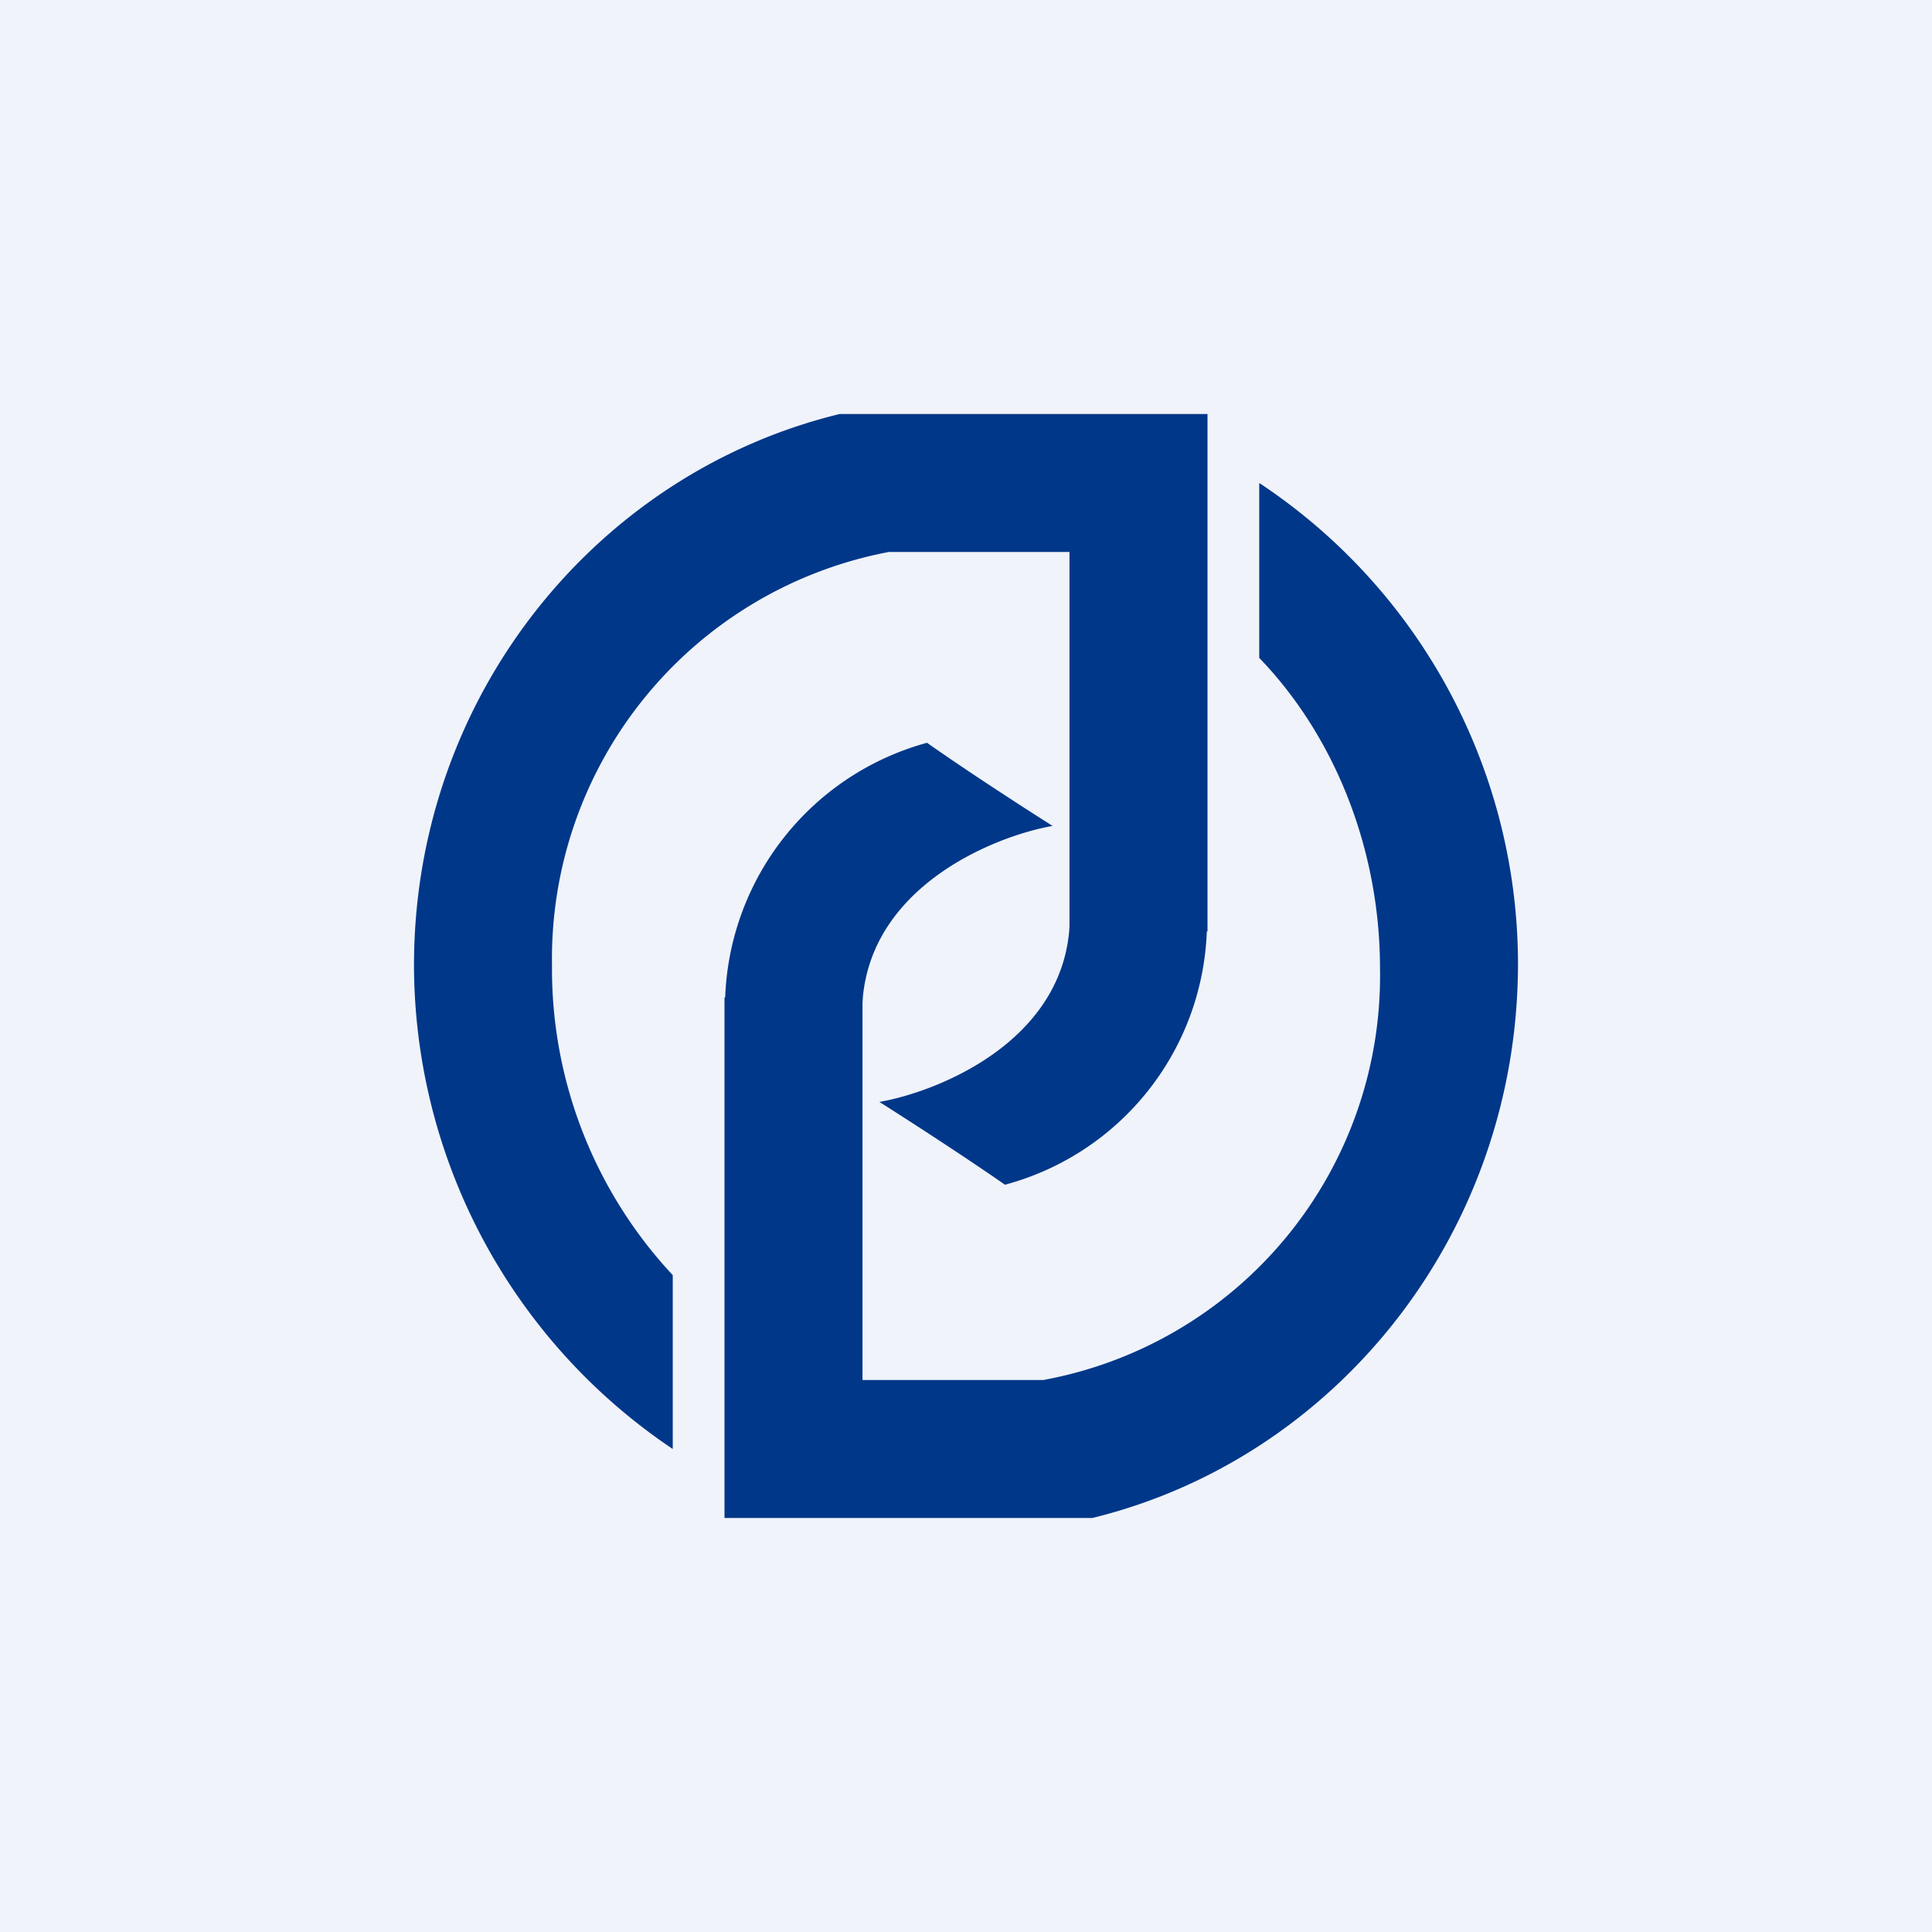
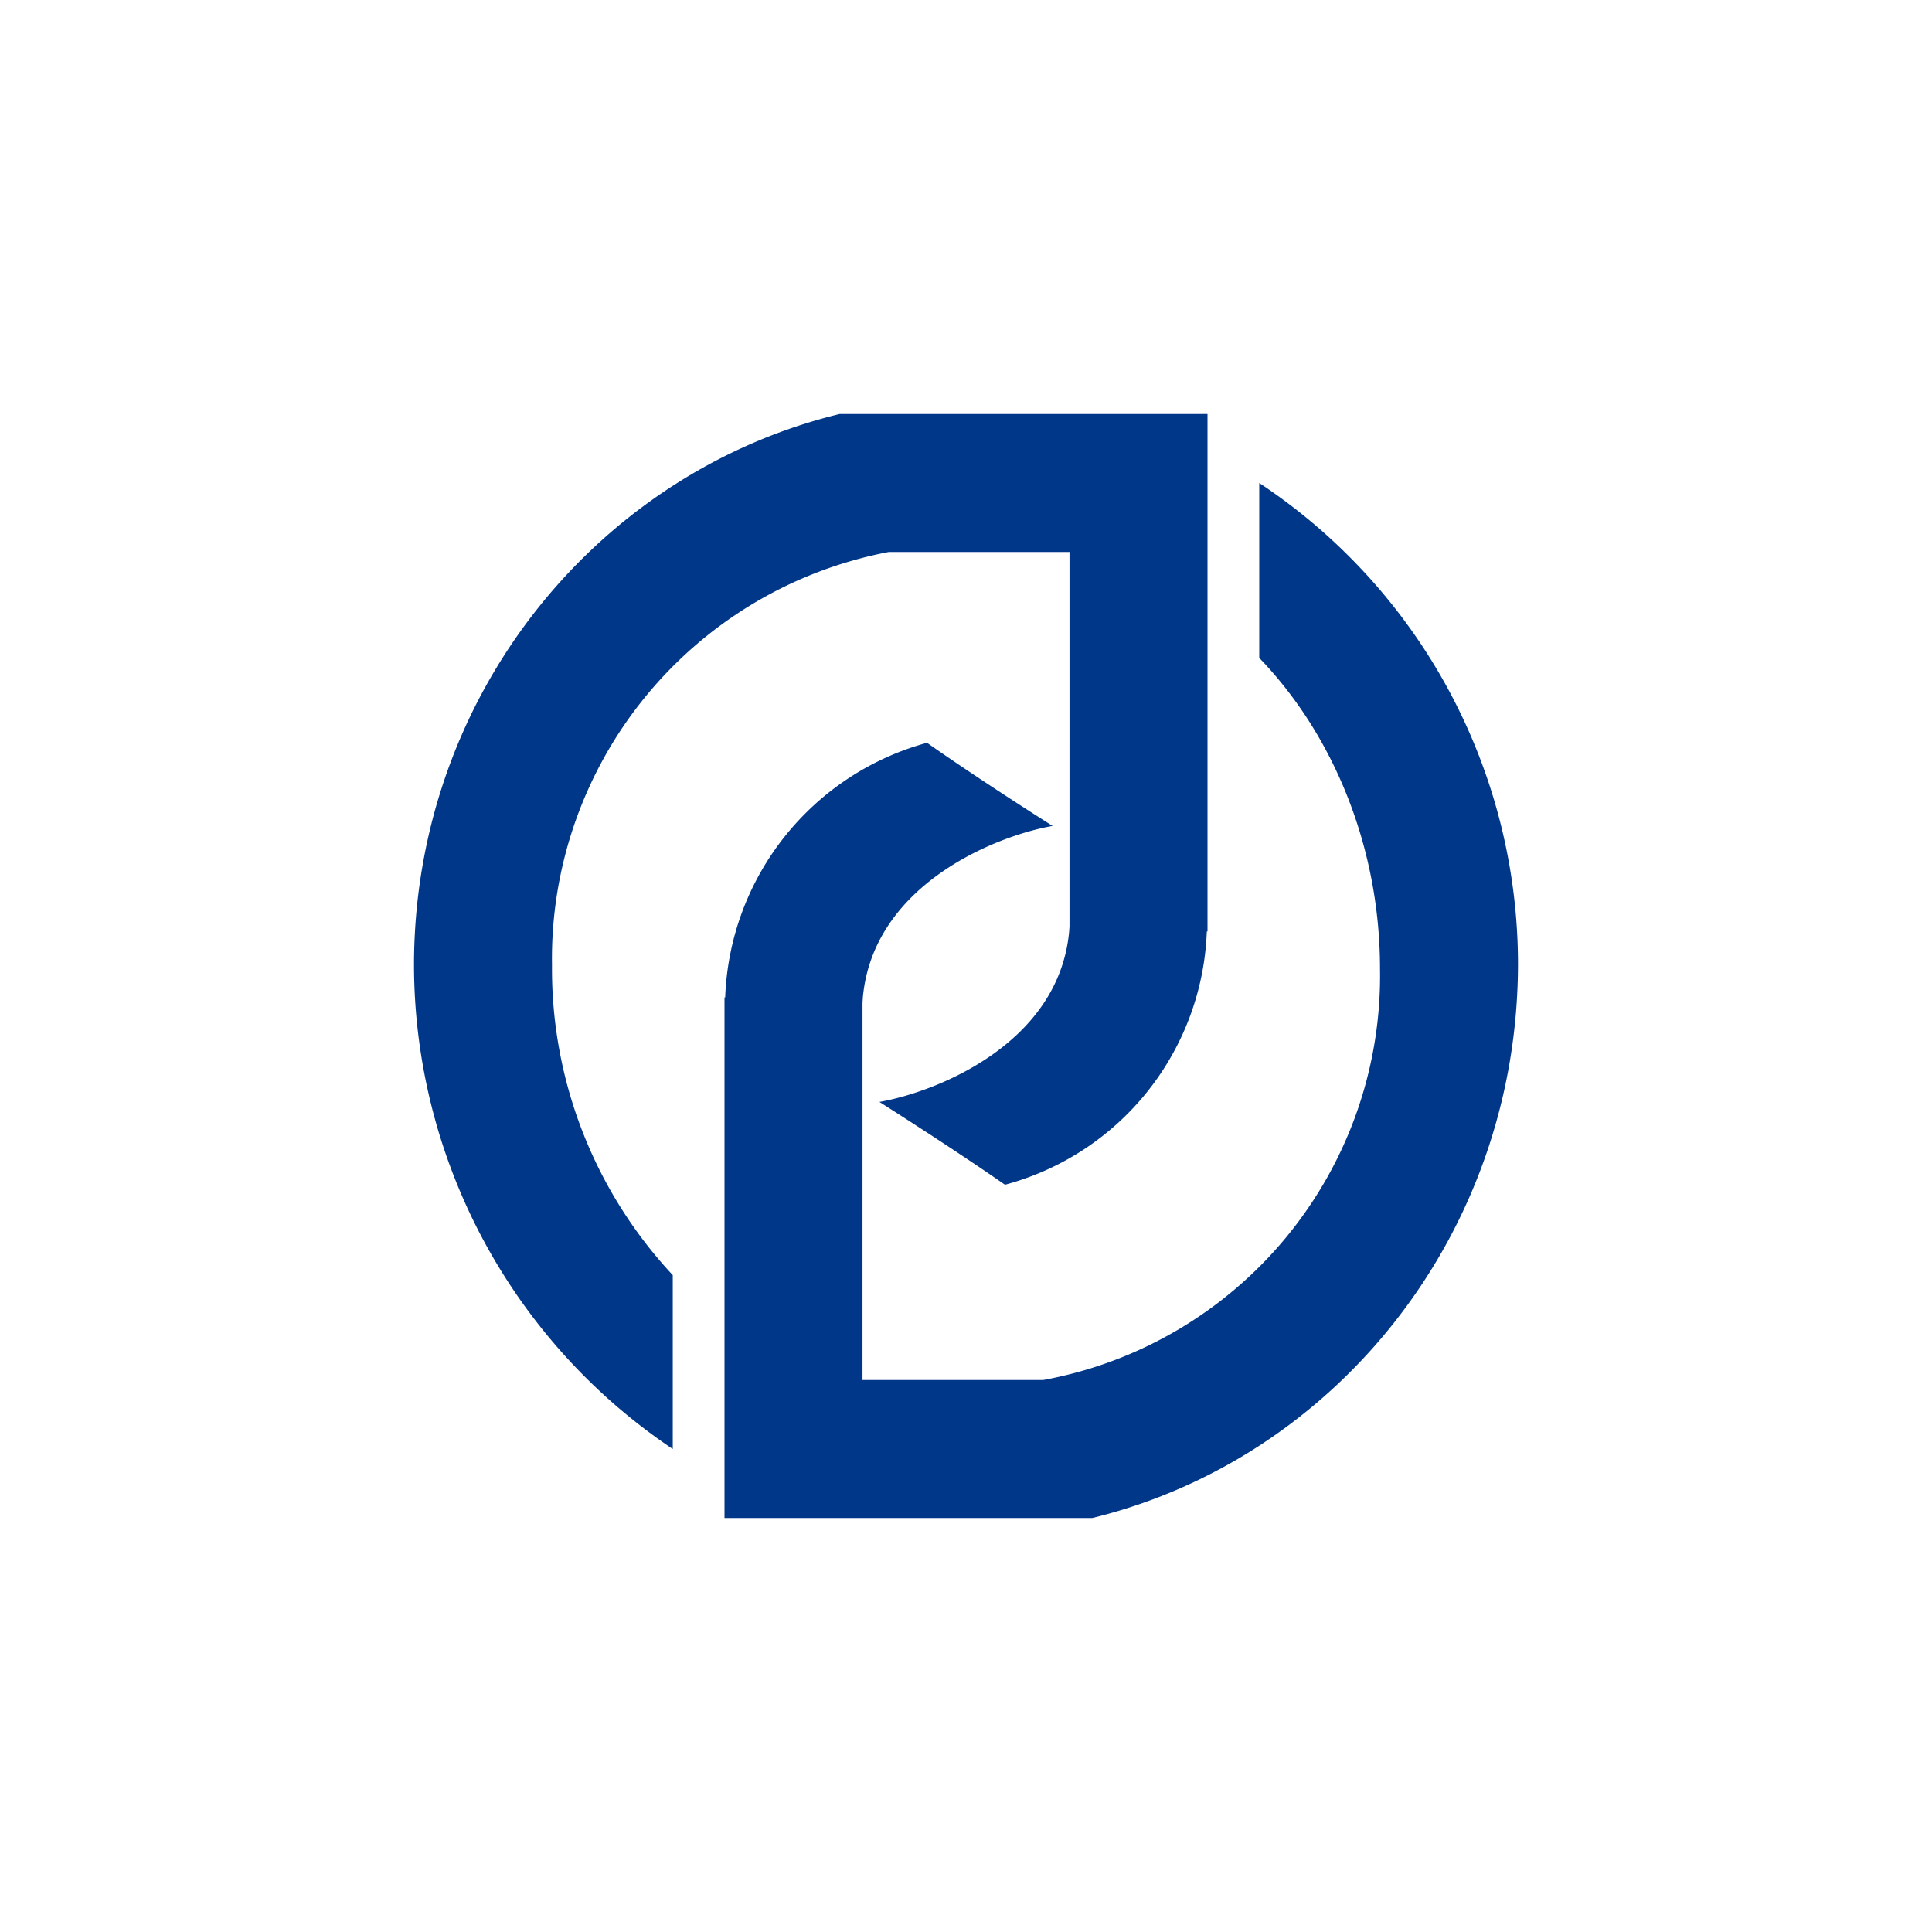
<svg xmlns="http://www.w3.org/2000/svg" width="56" height="56" viewBox="0 0 56 56">
-   <path fill="#F0F3FA" d="M0 0h56v56H0z" />
  <path d="M12 27.98c0-7.76 5.26-14.26 12.34-15.98H35v15h-.02a7.9 7.9 0 0 1-5.85 7.34c-1.28-.89-2.96-1.97-3.64-2.4 1.7-.3 5.2-1.71 5.5-4.94l.01-.15V16h-5.24A12 12 0 0 0 16 27.98a13 13 0 0 0 3.5 8.98V42A16.92 16.92 0 0 1 12 27.98Z" fill="#003789" />
  <path d="M44 27.92c0 7.81-5.26 14.35-12.34 16.08H21V28.91h.02a7.95 7.95 0 0 1 5.85-7.38c1.28.9 2.96 1.98 3.64 2.41-1.7.3-5.2 1.73-5.5 4.97l-.01.16V40h5.24A11.91 11.91 0 0 0 40 28.07c0-3.45-1.31-6.73-3.5-9V14A16.73 16.73 0 0 1 44 27.92Z" fill="#003789" />
</svg>